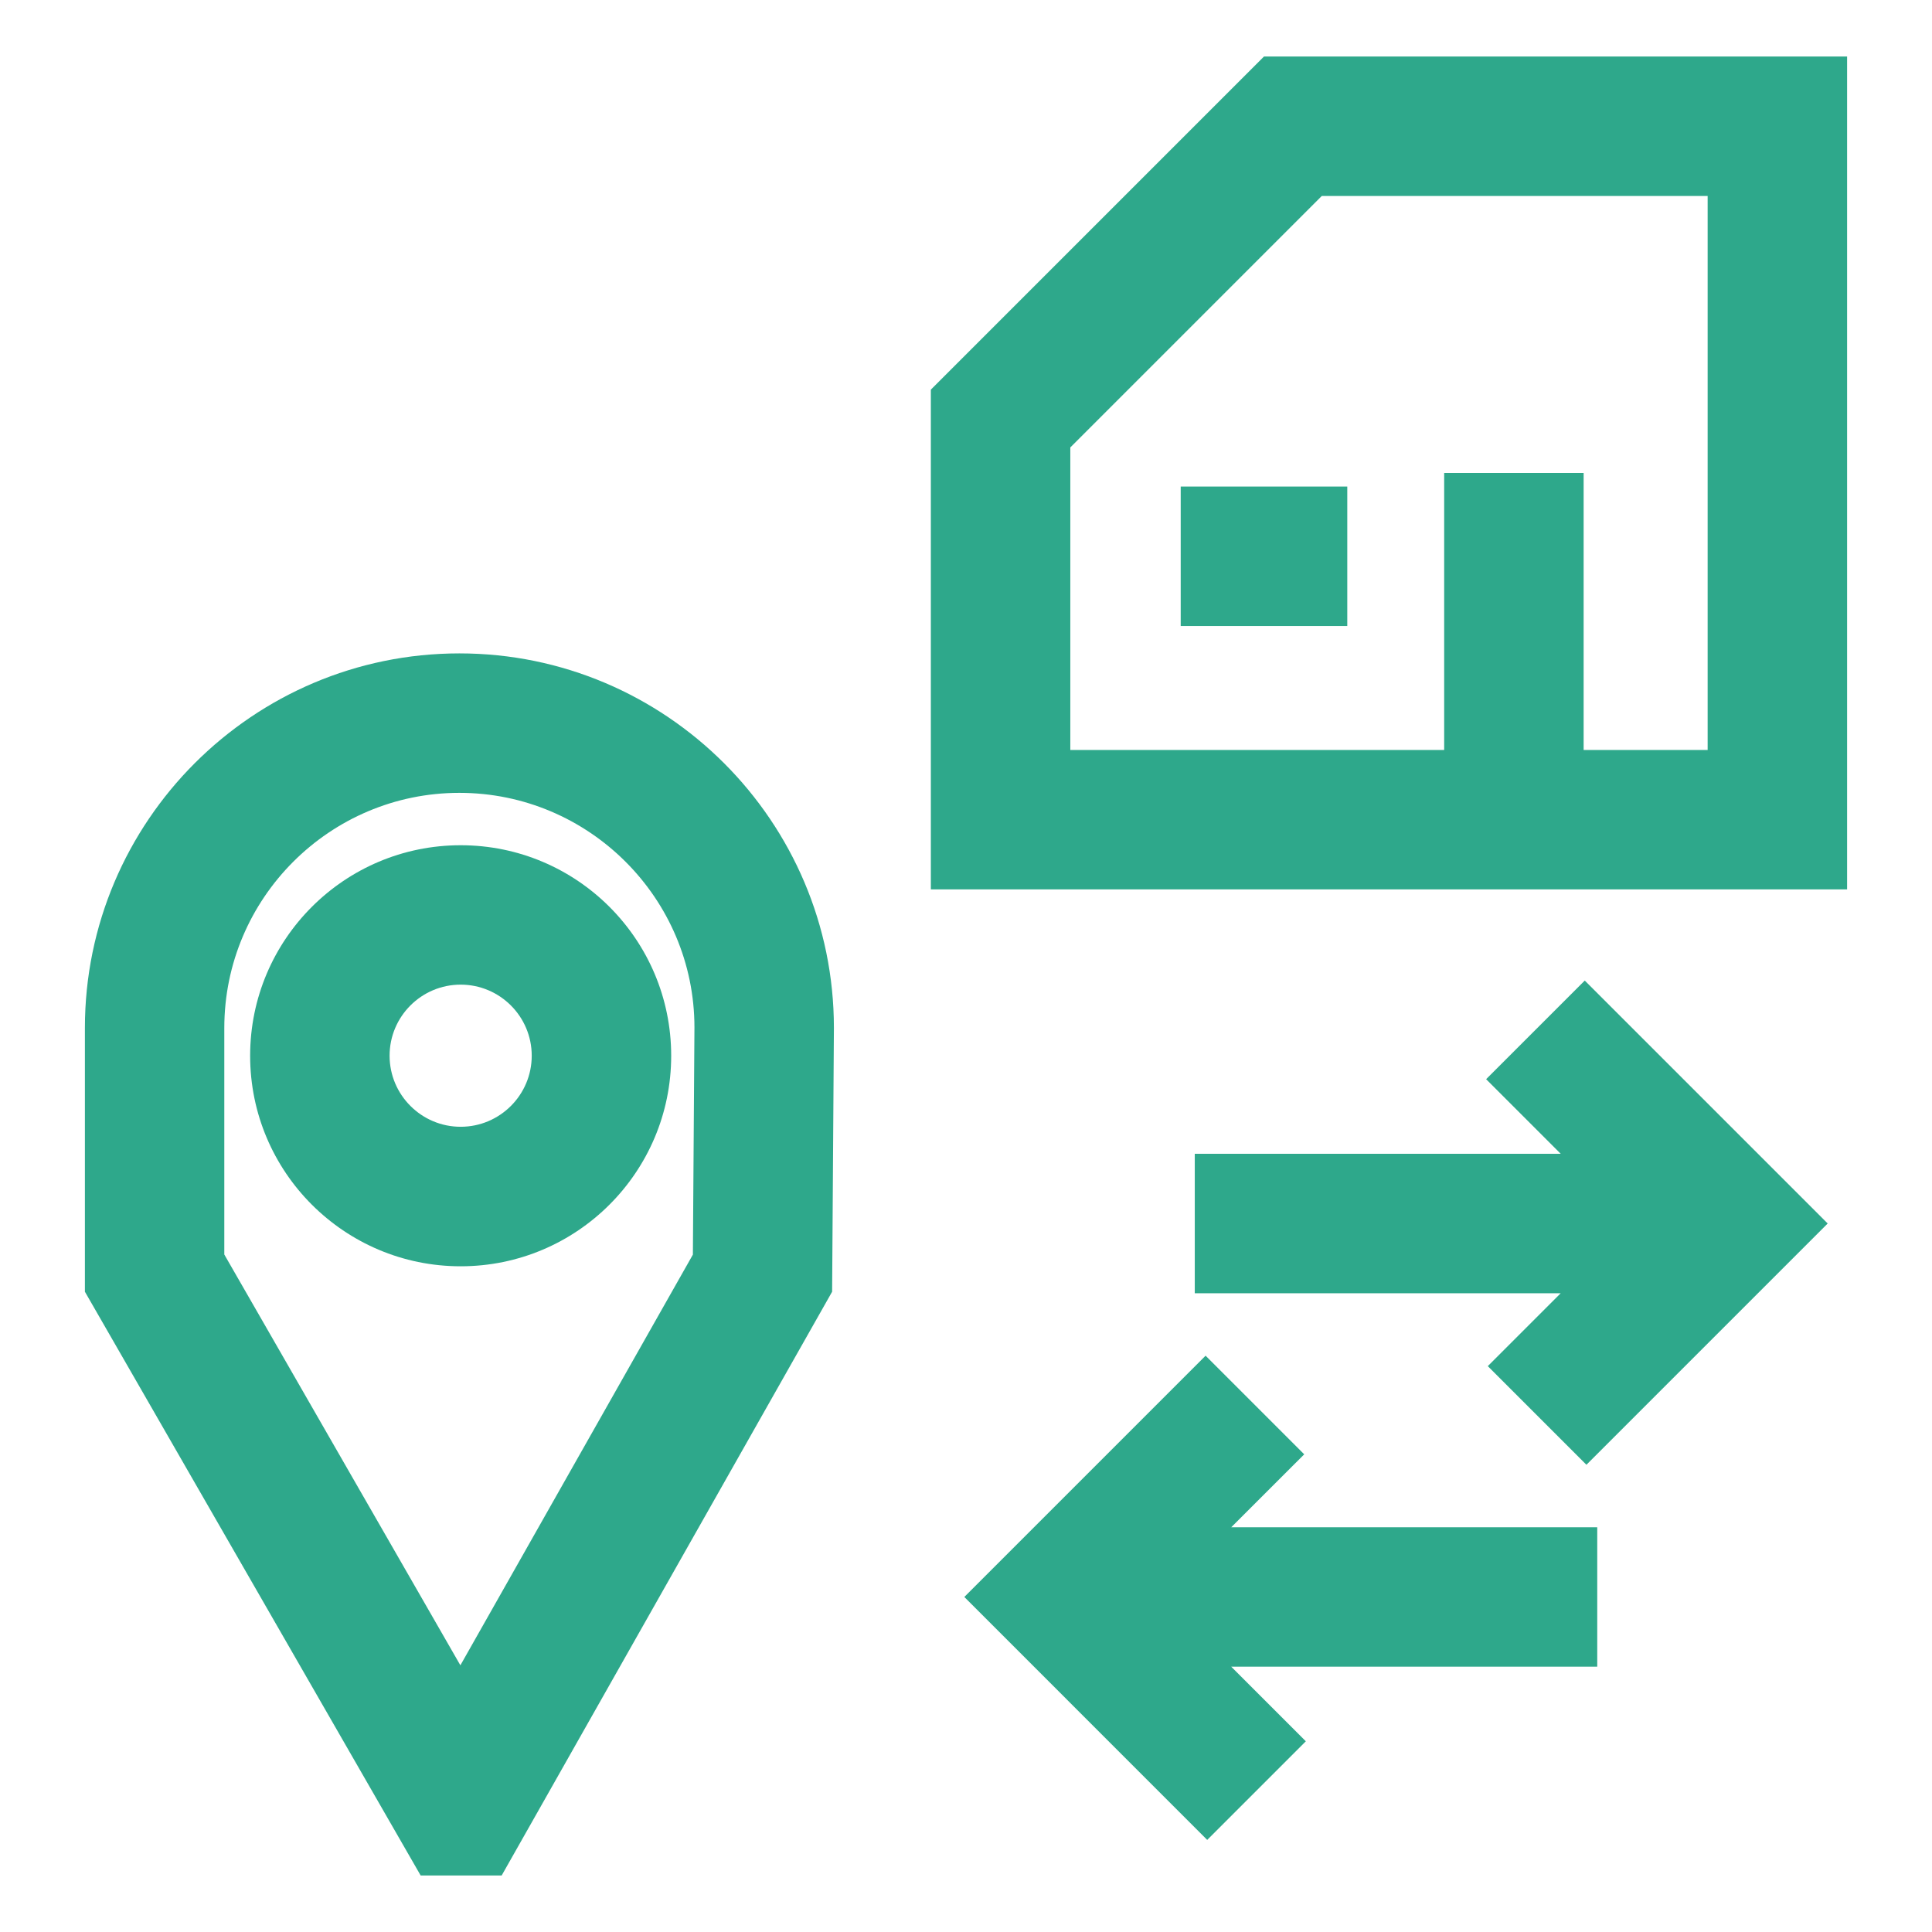
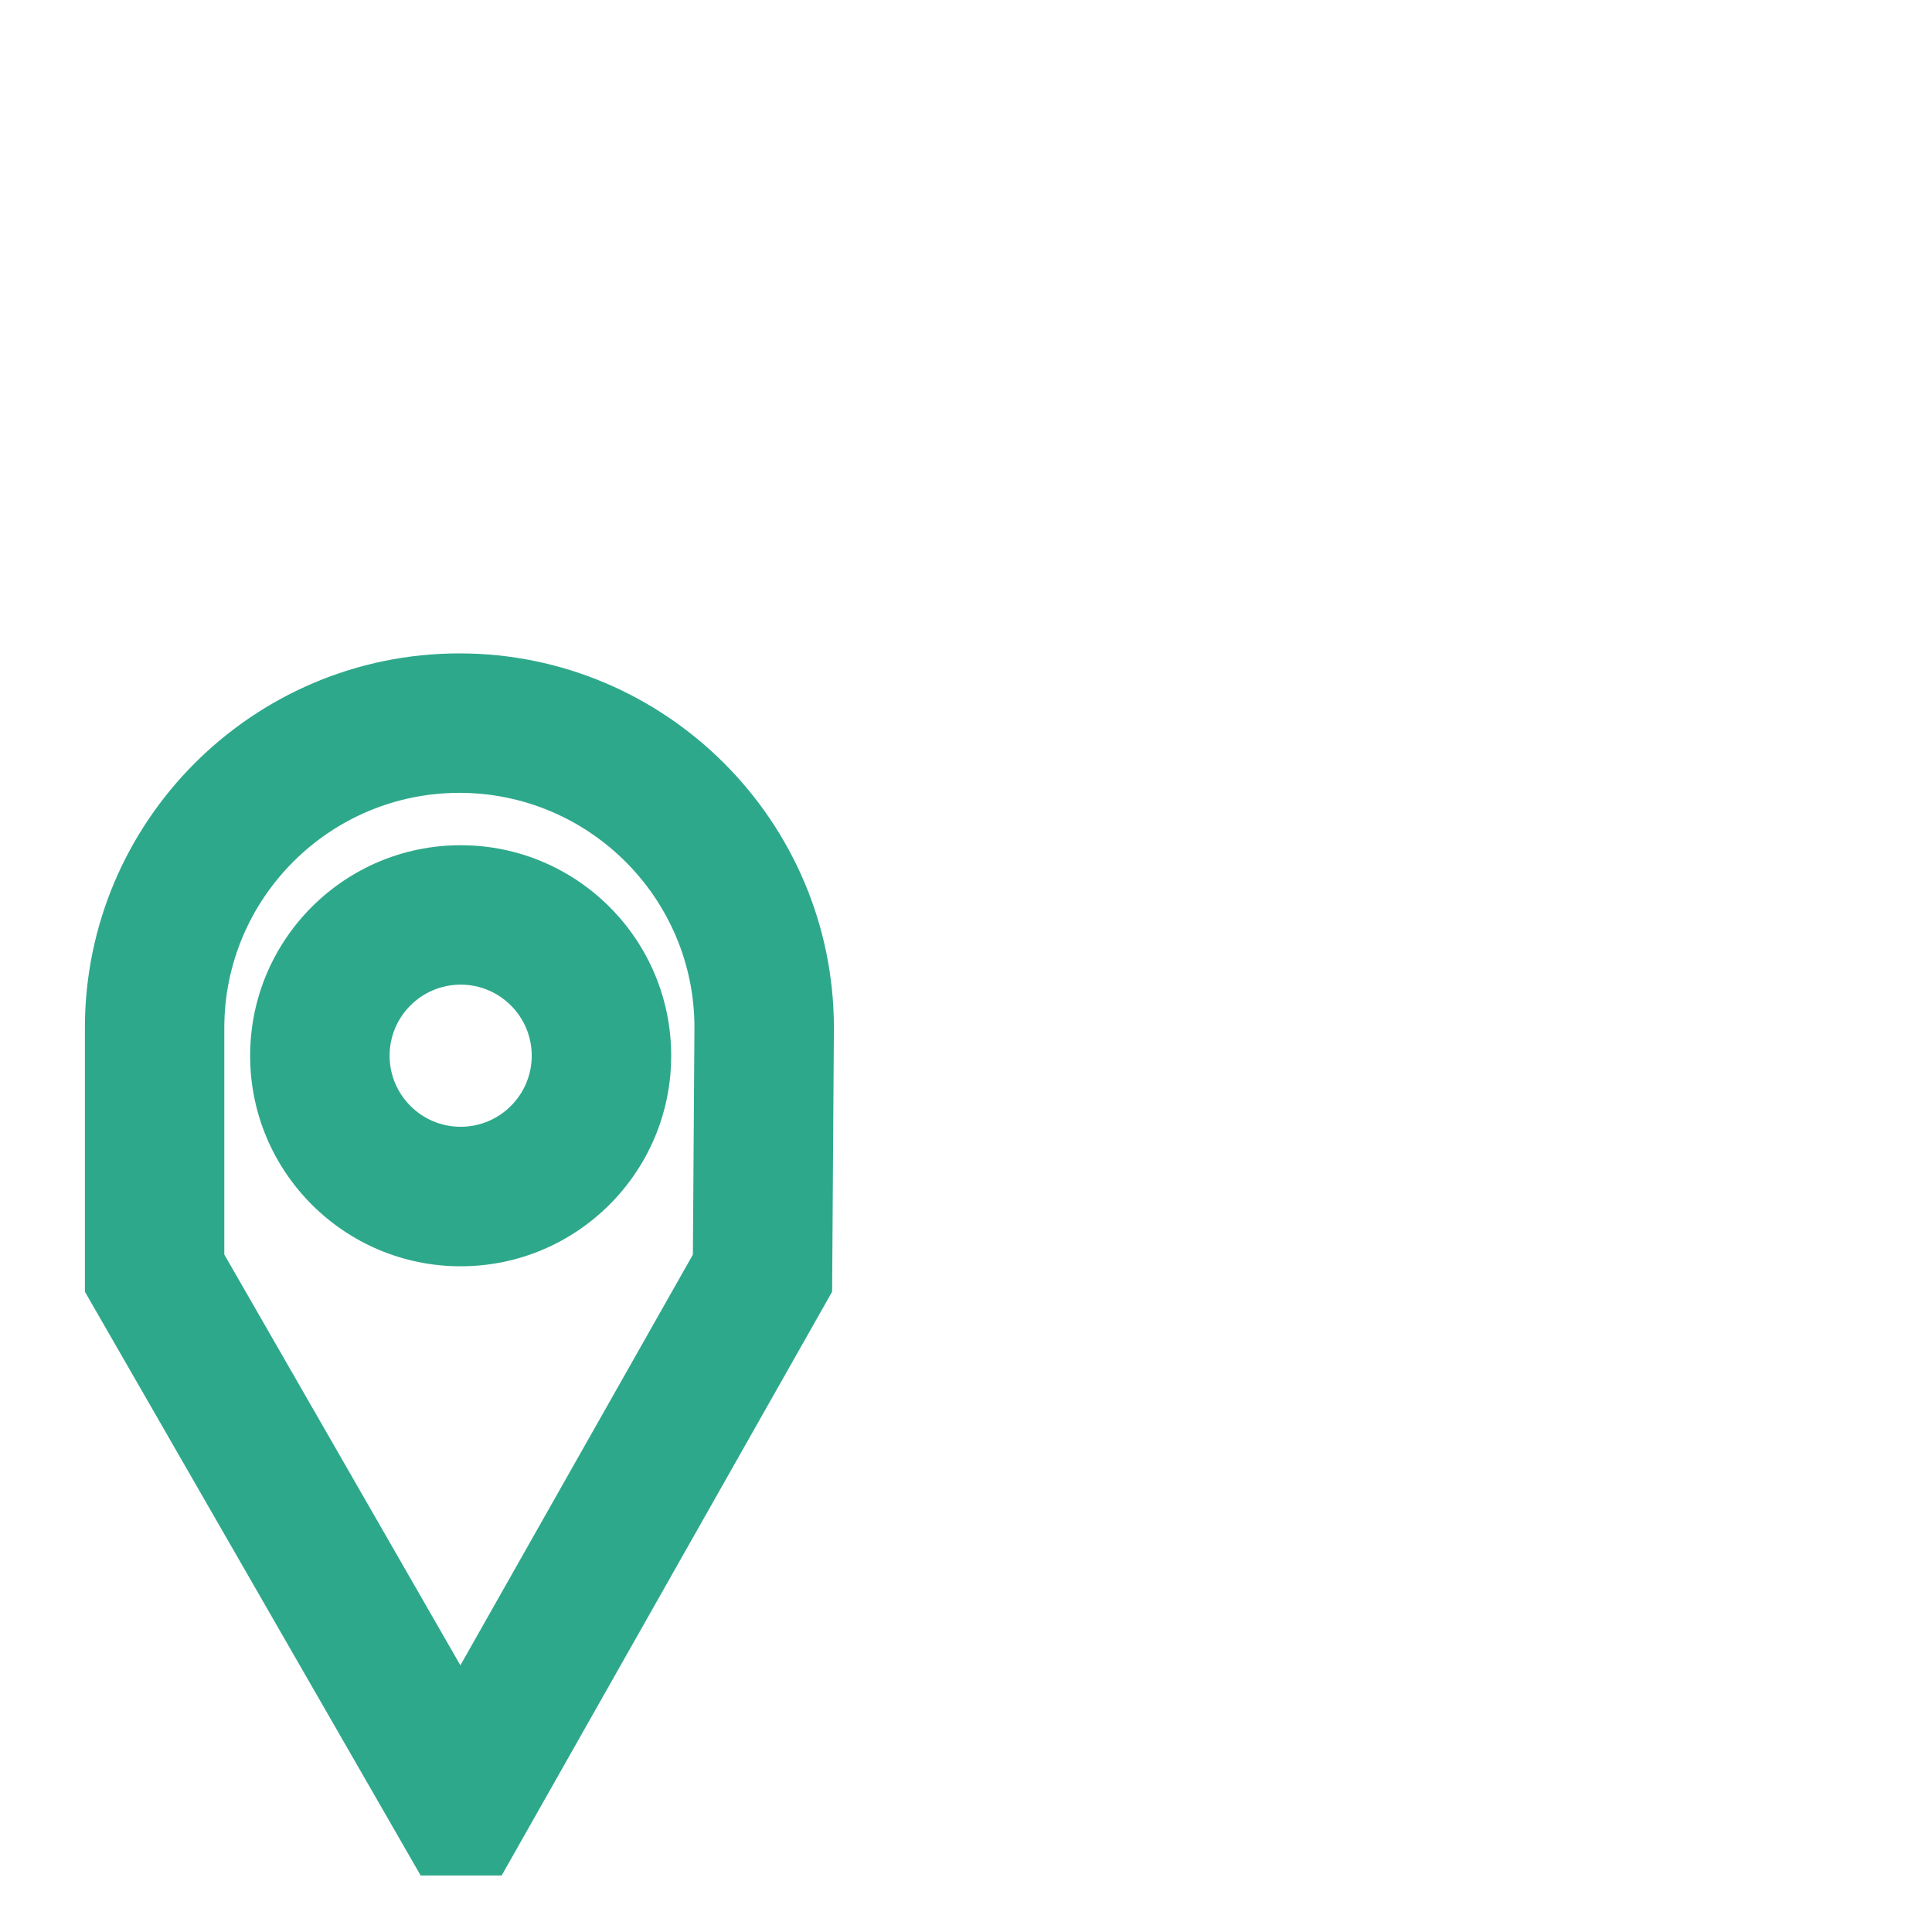
<svg xmlns="http://www.w3.org/2000/svg" width="500" height="500" viewBox="0 0 500 500" fill="none">
  <path d="M118.9 169.098C65.456 169.098 21.973 212.581 21.973 266.026V334.297L108.867 485.376H129.829L215.352 334.297L215.814 266.026C215.814 212.581 172.331 169.098 118.886 169.098H118.9ZM179.333 324.667L119.146 430.979L58.05 324.667V266.026C58.05 232.475 85.335 205.189 118.886 205.189C152.437 205.189 179.722 232.475 179.722 265.91L179.318 324.682L179.333 324.667Z" fill="#2EA88B" />
  <path d="M119.218 218.746C89.132 218.746 64.734 243.144 64.734 273.23C64.734 303.316 89.132 327.714 119.218 327.714C149.304 327.714 173.702 303.316 173.702 273.23C173.702 243.144 149.304 218.746 119.218 218.746ZM119.218 291.608C109.084 291.608 100.826 283.365 100.826 273.216C100.826 263.067 109.069 254.823 119.218 254.823C129.367 254.823 137.611 263.067 137.611 273.216C137.611 283.365 129.367 291.608 119.218 291.608Z" fill="#2EA88B" />
-   <path d="M327.12 14.625L240.904 100.841V230.179H478.027V14.625H327.12ZM441.935 194.087H409.842V122.395H373.751V194.087H276.996V115.797L342.077 50.717H441.935V194.087Z" fill="#2EA88B" />
-   <path d="M348.674 125.918H305.566V162.01H348.674V125.918Z" fill="#2EA88B" />
-   <path d="M337.529 376.38L312.005 350.855L249.566 413.294L312.424 476.166L337.948 450.642L318.646 431.34H413.365V395.248H318.646L337.529 376.38Z" fill="#2EA88B" />
-   <path d="M384.608 279.294L403.91 298.595H309.205V334.687H403.91L385.041 353.556L410.565 379.08L473.004 316.641L410.132 253.77L384.608 279.294Z" fill="#2EA88B" />
+   <path d="M348.674 125.918H305.566V162.01V125.918Z" fill="#2EA88B" />
</svg>